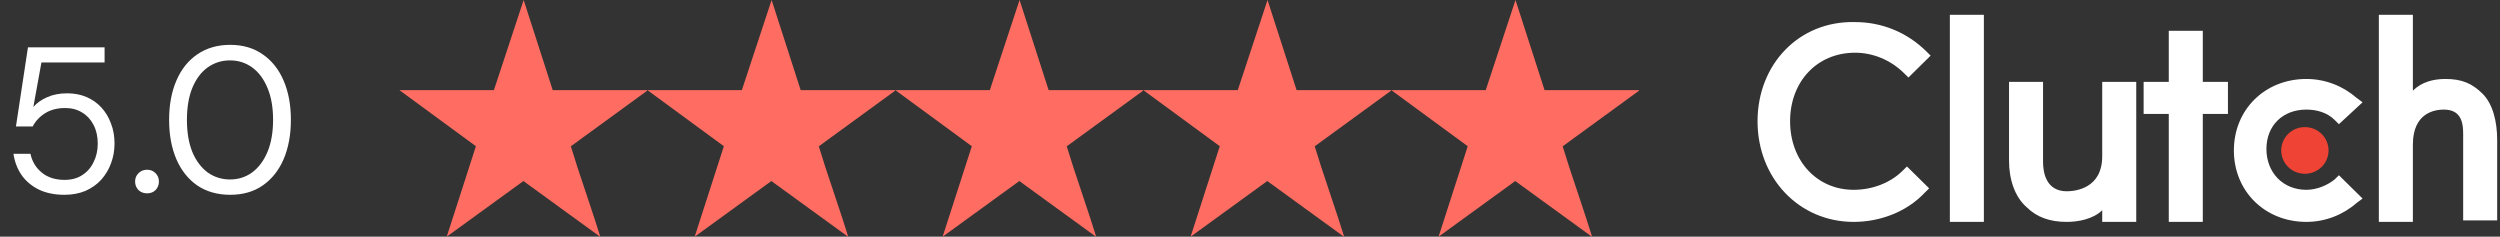
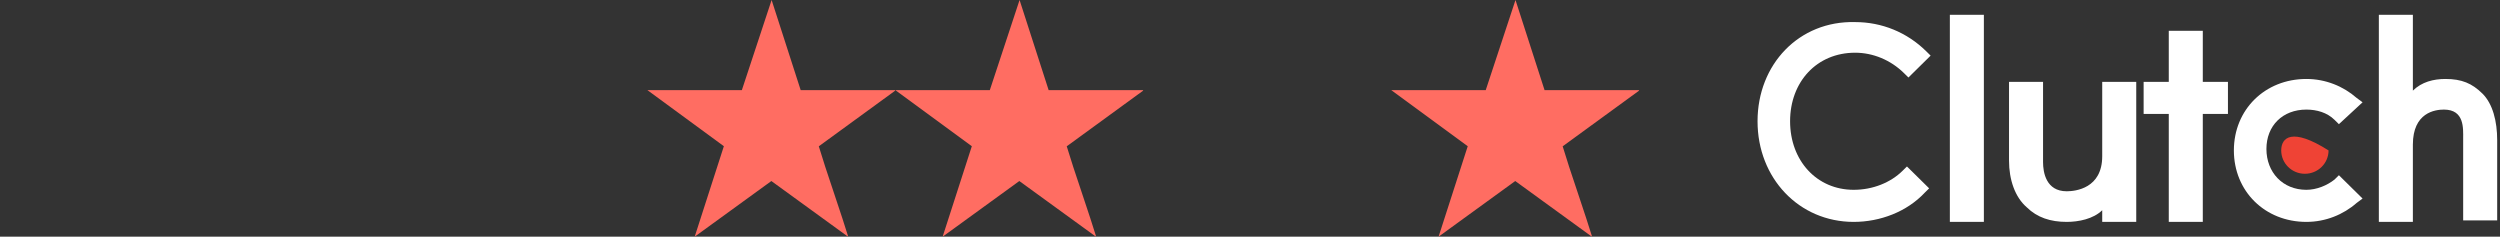
<svg xmlns="http://www.w3.org/2000/svg" width="169" height="16" viewBox="0 0 169 16" fill="none">
  <rect x="0" y="0" width="169" height="16" fill="#333333" stroke="none" />
-   <path d="M4.354 13.168C3.682 13.168 3.099 13.047 2.604 12.804C2.119 12.561 1.731 12.23 1.442 11.81C1.162 11.39 0.985 10.919 0.91 10.396H2.058C2.17 10.919 2.427 11.343 2.828 11.67C3.229 11.997 3.743 12.16 4.368 12.16C4.835 12.16 5.231 12.053 5.558 11.838C5.894 11.623 6.151 11.329 6.328 10.956C6.515 10.583 6.608 10.167 6.608 9.71C6.608 9.234 6.515 8.814 6.328 8.45C6.141 8.086 5.885 7.806 5.558 7.61C5.231 7.405 4.849 7.302 4.41 7.302C3.878 7.302 3.425 7.419 3.052 7.652C2.679 7.885 2.399 8.184 2.212 8.548H1.078L1.89 3.2H7.07V4.222H2.8L2.254 7.232C2.487 6.961 2.795 6.742 3.178 6.574C3.57 6.397 4.023 6.308 4.536 6.308C5.021 6.308 5.46 6.392 5.852 6.56C6.244 6.728 6.58 6.966 6.86 7.274C7.14 7.582 7.355 7.941 7.504 8.352C7.663 8.763 7.742 9.211 7.742 9.696C7.742 10.172 7.663 10.62 7.504 11.04C7.355 11.451 7.135 11.819 6.846 12.146C6.557 12.463 6.202 12.715 5.782 12.902C5.362 13.079 4.886 13.168 4.354 13.168ZM9.945 13.07C9.712 13.07 9.516 12.995 9.357 12.846C9.208 12.687 9.133 12.496 9.133 12.272C9.133 12.048 9.208 11.861 9.357 11.712C9.516 11.553 9.712 11.474 9.945 11.474C10.178 11.474 10.37 11.553 10.519 11.712C10.668 11.861 10.743 12.048 10.743 12.272C10.743 12.496 10.668 12.687 10.519 12.846C10.37 12.995 10.178 13.07 9.945 13.07ZM15.562 13.168C14.703 13.168 13.961 12.958 13.336 12.538C12.72 12.109 12.248 11.516 11.922 10.76C11.595 9.995 11.432 9.108 11.432 8.1C11.432 7.092 11.595 6.21 11.922 5.454C12.248 4.689 12.72 4.096 13.336 3.676C13.961 3.247 14.703 3.032 15.562 3.032C16.42 3.032 17.153 3.247 17.76 3.676C18.376 4.096 18.847 4.689 19.174 5.454C19.5 6.21 19.664 7.092 19.664 8.1C19.664 9.108 19.5 9.995 19.174 10.76C18.847 11.516 18.376 12.109 17.76 12.538C17.153 12.958 16.42 13.168 15.562 13.168ZM15.548 12.132C16.108 12.132 16.607 11.973 17.046 11.656C17.484 11.329 17.83 10.867 18.082 10.27C18.334 9.663 18.46 8.94 18.46 8.1C18.46 7.26 18.334 6.541 18.082 5.944C17.83 5.337 17.484 4.875 17.046 4.558C16.607 4.241 16.108 4.082 15.548 4.082C14.988 4.082 14.484 4.241 14.036 4.558C13.597 4.875 13.252 5.337 13 5.944C12.757 6.541 12.636 7.26 12.636 8.1C12.636 8.94 12.757 9.663 13 10.27C13.252 10.867 13.597 11.329 14.036 11.656C14.484 11.973 14.988 12.132 15.548 12.132Z" fill="white" />
-   <path d="M43.762 6.092H37.364L35.399 0L33.389 6.092H27L32.171 9.884L30.199 16L35.382 12.238L40.563 16L40.555 15.926C40.073 14.371 39.527 12.824 39.028 11.284L38.589 9.89C38.589 9.89 42.015 7.39 43.731 6.144L43.762 6.092Z" fill="#FF6D62" />
  <path d="M60.524 6.092H54.126L52.161 0L50.15 6.092H43.762L48.933 9.884L46.961 16L52.144 12.238L57.325 16L57.316 15.926C56.835 14.371 56.288 12.824 55.789 11.284L55.351 9.89C55.351 9.89 58.777 7.39 60.493 6.144L60.524 6.092Z" fill="#FF6D62" />
  <path d="M77.285 6.092H70.888L68.923 0L66.912 6.092H60.523L65.695 9.884L63.722 16L68.906 12.238L74.086 16L74.078 15.926C73.597 14.371 73.05 12.824 72.551 11.284L72.112 9.89C72.112 9.89 75.539 7.39 77.255 6.144L77.285 6.092Z" fill="#FF6D62" />
-   <path d="M94.048 6.092H87.65L85.685 0L83.675 6.092H77.286L82.457 9.884L80.485 16L85.668 12.238L90.849 16L90.841 15.926C90.359 14.371 89.813 12.824 89.314 11.284L88.875 9.89C88.875 9.89 92.301 7.39 94.017 6.144L94.048 6.092Z" fill="#FF6D62" />
  <path d="M110.81 6.092H104.412L102.447 0L100.436 6.092H94.048L99.219 9.884L97.247 16L102.43 12.238L107.611 16L107.602 15.926C107.121 14.371 106.575 12.824 106.075 11.284L105.637 9.89C105.637 9.89 109.063 7.39 110.779 6.144L110.81 6.092Z" fill="#FF6D62" />
  <g clip-path="url(#clip0_6727_5799)">
    <path d="M131.81 1H134.11V15H131.81V1Z" fill="white" />
    <path d="M142.11 10.563C142.11 12.732 140.31 12.93 139.71 12.93C138.31 12.93 138.11 11.648 138.11 10.958V5.535H135.81V10.859C135.81 12.141 136.21 13.324 137.01 14.014C137.71 14.704 138.61 15 139.71 15C140.51 15 141.51 14.803 142.11 14.211V15H144.41V5.535H142.11V10.563Z" fill="white" />
    <path d="M148.909 2.084H146.609V5.535H144.909V7.704H146.609V14.999H148.909V7.704H150.609V5.535H148.909V2.084Z" fill="white" />
    <path d="M157.81 12.141C157.31 12.535 156.61 12.831 155.91 12.831C154.31 12.831 153.21 11.648 153.21 10.07C153.21 8.493 154.31 7.408 155.91 7.408C156.61 7.408 157.31 7.606 157.81 8.098L158.11 8.394L159.71 6.915L159.31 6.62C158.41 5.831 157.21 5.338 155.91 5.338C153.11 5.338 151.01 7.408 151.01 10.169C151.01 12.929 153.11 15 155.91 15C157.21 15 158.41 14.507 159.31 13.718L159.71 13.422L158.11 11.845L157.81 12.141Z" fill="white" />
    <path d="M167.81 6.324C167.11 5.634 166.41 5.338 165.31 5.338C164.51 5.338 163.71 5.535 163.11 6.127V1H160.81V15H163.11V9.775C163.11 7.606 164.61 7.408 165.21 7.408C166.61 7.408 166.51 8.69 166.51 9.38V14.901H168.81V9.479C168.81 8.197 168.51 7.014 167.81 6.324Z" fill="white" />
-     <path d="M155.81 11.747C156.694 11.747 157.41 11.04 157.41 10.169C157.41 9.298 156.694 8.592 155.81 8.592C154.926 8.592 154.21 9.298 154.21 10.169C154.21 11.04 154.926 11.747 155.81 11.747Z" fill="#EF4335" />
+     <path d="M155.81 11.747C156.694 11.747 157.41 11.04 157.41 10.169C154.926 8.592 154.21 9.298 154.21 10.169C154.21 11.04 154.926 11.747 155.81 11.747Z" fill="#EF4335" />
    <path d="M128.61 11.549C127.81 12.338 126.61 12.831 125.31 12.831C122.81 12.831 121.01 10.859 121.01 8.197C121.01 5.535 122.81 3.563 125.41 3.563C126.61 3.563 127.81 4.056 128.71 4.943L129.01 5.239L130.51 3.76L130.21 3.464C128.91 2.183 127.21 1.493 125.41 1.493C121.61 1.394 118.81 4.352 118.81 8.197C118.81 12.042 121.61 15 125.31 15C127.11 15 128.91 14.309 130.11 13.028L130.41 12.732L128.91 11.253L128.61 11.549Z" fill="white" />
  </g>
  <defs>
    <clipPath id="clip0_6727_5799">
      <rect width="50" height="14" fill="white" transform="translate(118.81 1)" />
    </clipPath>
  </defs>
</svg>